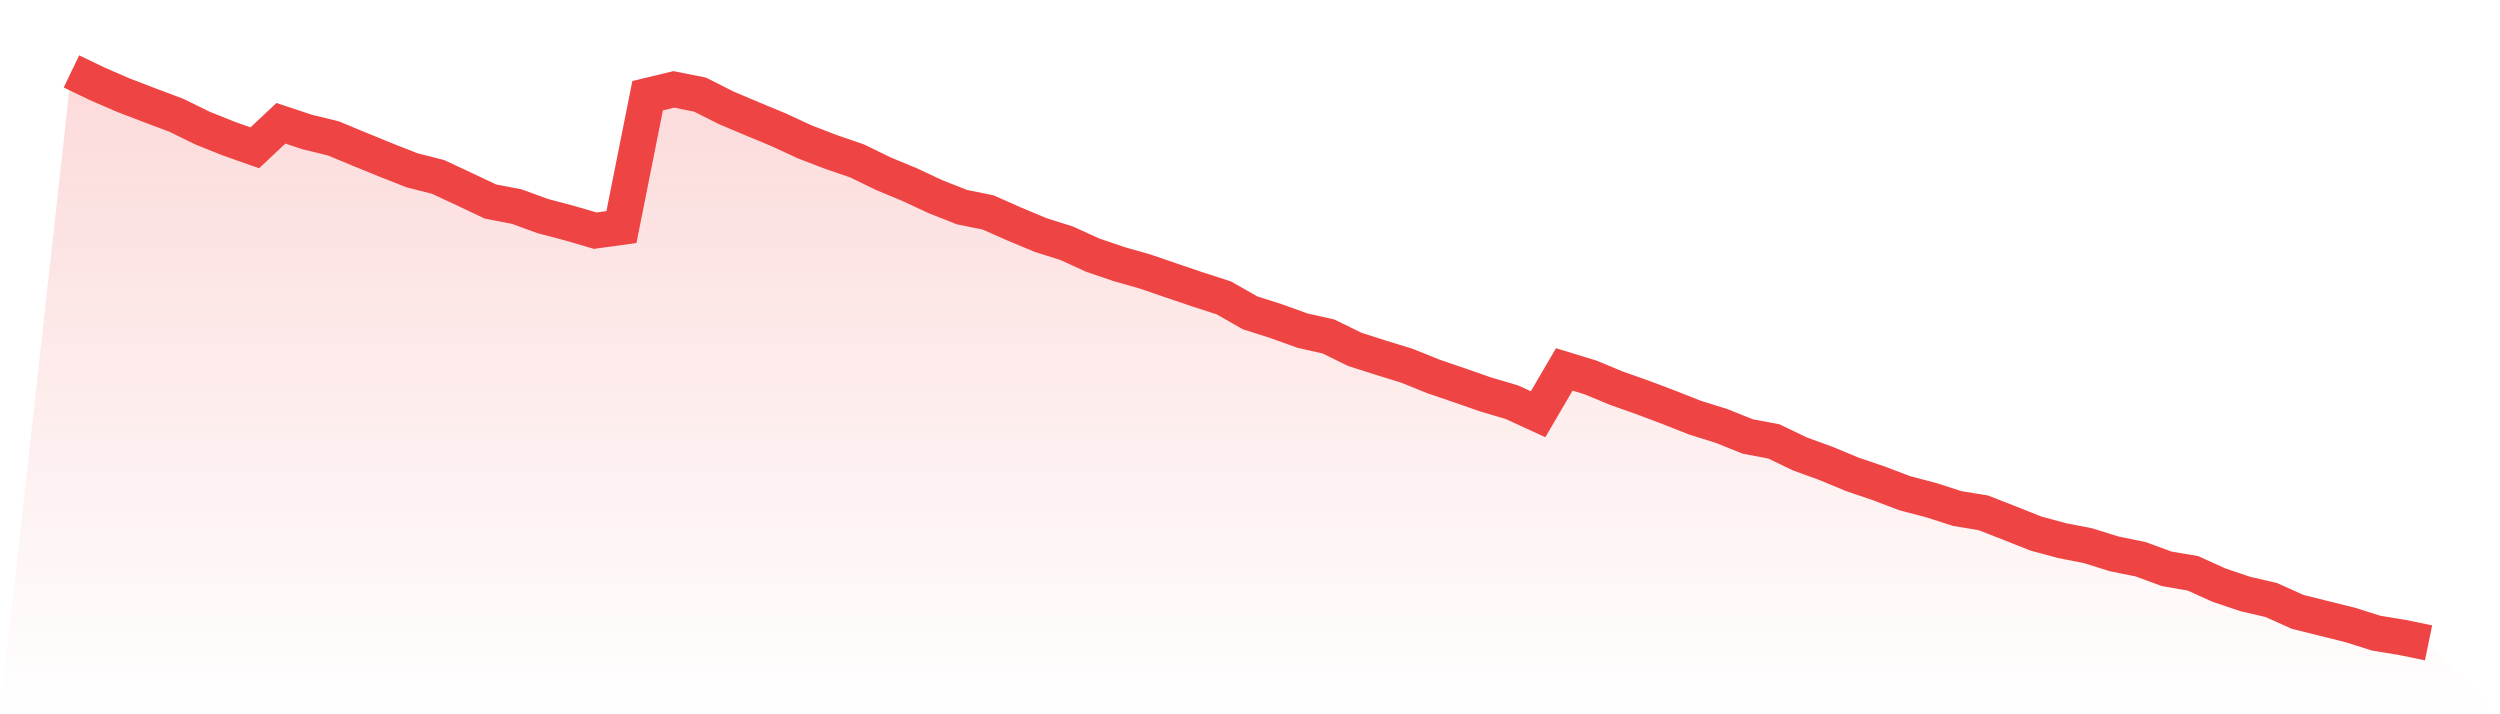
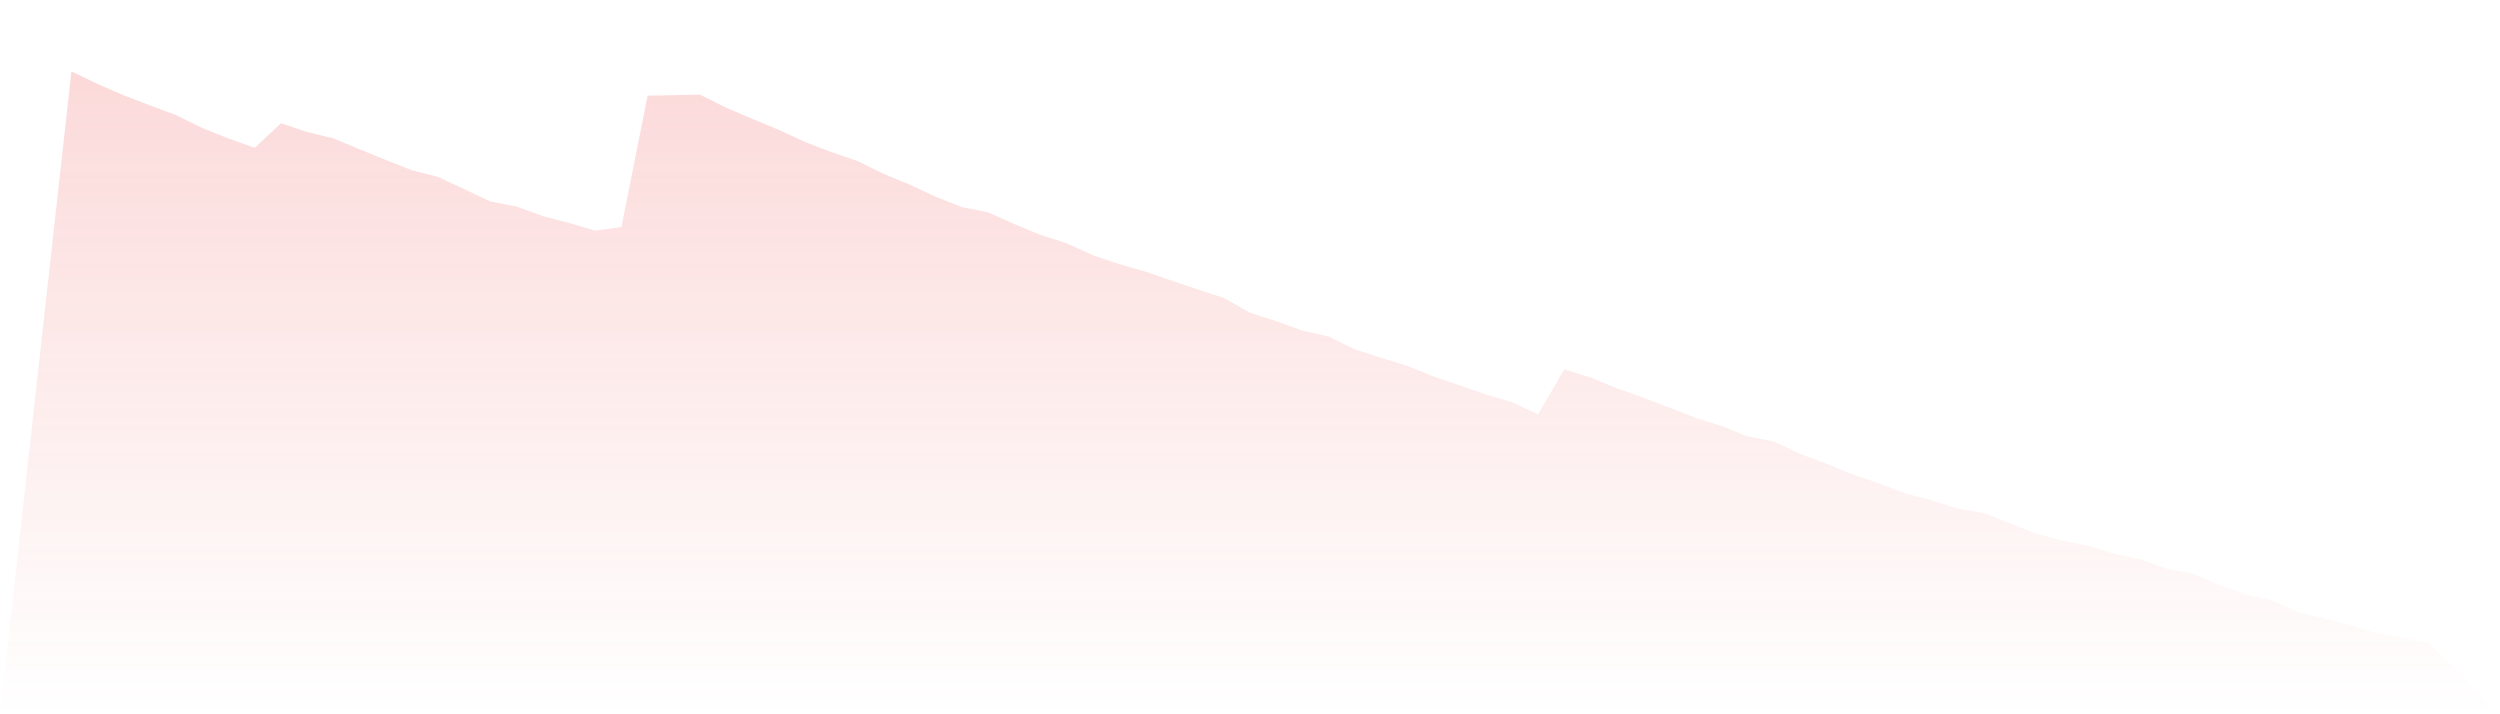
<svg xmlns="http://www.w3.org/2000/svg" viewBox="0 0 140 40">
  <defs>
    <linearGradient id="gradient" x1="0" x2="0" y1="0" y2="1">
      <stop offset="0%" stop-color="#ef4444" stop-opacity="0.2" />
      <stop offset="100%" stop-color="#ef4444" stop-opacity="0" />
    </linearGradient>
  </defs>
-   <path d="M4,4 L4,4 L5.467,4.705 L6.933,5.339 L8.4,5.902 L9.867,6.451 L11.333,7.17 L12.8,7.759 L14.267,8.277 L15.733,6.904 L17.2,7.392 L18.667,7.749 L20.133,8.358 L21.6,8.957 L23.067,9.535 L24.533,9.908 L26,10.592 L27.467,11.287 L28.933,11.568 L30.4,12.102 L31.867,12.489 L33.333,12.917 L34.8,12.716 L36.267,5.359 L37.733,5.006 L39.2,5.298 L40.667,6.038 L42.133,6.657 L43.6,7.266 L45.067,7.945 L46.533,8.509 L48,9.012 L49.467,9.727 L50.933,10.336 L52.4,11.02 L53.867,11.599 L55.333,11.896 L56.8,12.545 L58.267,13.159 L59.733,13.622 L61.2,14.291 L62.667,14.789 L64.133,15.207 L65.6,15.71 L67.067,16.208 L68.533,16.681 L70,17.517 L71.467,17.985 L72.933,18.513 L74.4,18.845 L75.867,19.565 L77.333,20.033 L78.8,20.486 L80.267,21.079 L81.733,21.578 L83.2,22.091 L84.667,22.524 L86.133,23.198 L87.6,20.687 L89.067,21.135 L90.533,21.744 L92,22.262 L93.467,22.816 L94.933,23.394 L96.4,23.852 L97.867,24.441 L99.333,24.718 L100.8,25.422 L102.267,25.956 L103.733,26.565 L105.2,27.063 L106.667,27.621 L108.133,28.004 L109.6,28.477 L111.067,28.718 L112.533,29.292 L114,29.876 L115.467,30.273 L116.933,30.56 L118.4,31.018 L119.867,31.315 L121.333,31.853 L122.8,32.105 L124.267,32.769 L125.733,33.262 L127.2,33.605 L128.667,34.264 L130.133,34.631 L131.6,34.994 L133.067,35.457 L134.533,35.698 L136,36 L140,40 L0,40 z" fill="url(#gradient)" />
-   <path d="M4,4 L4,4 L5.467,4.705 L6.933,5.339 L8.4,5.902 L9.867,6.451 L11.333,7.17 L12.8,7.759 L14.267,8.277 L15.733,6.904 L17.2,7.392 L18.667,7.749 L20.133,8.358 L21.6,8.957 L23.067,9.535 L24.533,9.908 L26,10.592 L27.467,11.287 L28.933,11.568 L30.4,12.102 L31.867,12.489 L33.333,12.917 L34.8,12.716 L36.267,5.359 L37.733,5.006 L39.2,5.298 L40.667,6.038 L42.133,6.657 L43.6,7.266 L45.067,7.945 L46.533,8.509 L48,9.012 L49.467,9.727 L50.933,10.336 L52.4,11.02 L53.867,11.599 L55.333,11.896 L56.8,12.545 L58.267,13.159 L59.733,13.622 L61.2,14.291 L62.667,14.789 L64.133,15.207 L65.6,15.71 L67.067,16.208 L68.533,16.681 L70,17.517 L71.467,17.985 L72.933,18.513 L74.4,18.845 L75.867,19.565 L77.333,20.033 L78.8,20.486 L80.267,21.079 L81.733,21.578 L83.2,22.091 L84.667,22.524 L86.133,23.198 L87.6,20.687 L89.067,21.135 L90.533,21.744 L92,22.262 L93.467,22.816 L94.933,23.394 L96.4,23.852 L97.867,24.441 L99.333,24.718 L100.8,25.422 L102.267,25.956 L103.733,26.565 L105.2,27.063 L106.667,27.621 L108.133,28.004 L109.6,28.477 L111.067,28.718 L112.533,29.292 L114,29.876 L115.467,30.273 L116.933,30.56 L118.4,31.018 L119.867,31.315 L121.333,31.853 L122.8,32.105 L124.267,32.769 L125.733,33.262 L127.2,33.605 L128.667,34.264 L130.133,34.631 L131.6,34.994 L133.067,35.457 L134.533,35.698 L136,36" fill="none" stroke="#ef4444" stroke-width="2" />
+   <path d="M4,4 L4,4 L5.467,4.705 L6.933,5.339 L8.4,5.902 L9.867,6.451 L11.333,7.17 L12.8,7.759 L14.267,8.277 L15.733,6.904 L17.2,7.392 L18.667,7.749 L20.133,8.358 L21.6,8.957 L23.067,9.535 L24.533,9.908 L26,10.592 L27.467,11.287 L28.933,11.568 L30.4,12.102 L31.867,12.489 L33.333,12.917 L34.8,12.716 L36.267,5.359 L39.2,5.298 L40.667,6.038 L42.133,6.657 L43.6,7.266 L45.067,7.945 L46.533,8.509 L48,9.012 L49.467,9.727 L50.933,10.336 L52.4,11.02 L53.867,11.599 L55.333,11.896 L56.8,12.545 L58.267,13.159 L59.733,13.622 L61.2,14.291 L62.667,14.789 L64.133,15.207 L65.6,15.71 L67.067,16.208 L68.533,16.681 L70,17.517 L71.467,17.985 L72.933,18.513 L74.4,18.845 L75.867,19.565 L77.333,20.033 L78.8,20.486 L80.267,21.079 L81.733,21.578 L83.2,22.091 L84.667,22.524 L86.133,23.198 L87.6,20.687 L89.067,21.135 L90.533,21.744 L92,22.262 L93.467,22.816 L94.933,23.394 L96.4,23.852 L97.867,24.441 L99.333,24.718 L100.8,25.422 L102.267,25.956 L103.733,26.565 L105.2,27.063 L106.667,27.621 L108.133,28.004 L109.6,28.477 L111.067,28.718 L112.533,29.292 L114,29.876 L115.467,30.273 L116.933,30.56 L118.4,31.018 L119.867,31.315 L121.333,31.853 L122.8,32.105 L124.267,32.769 L125.733,33.262 L127.2,33.605 L128.667,34.264 L130.133,34.631 L131.6,34.994 L133.067,35.457 L134.533,35.698 L136,36 L140,40 L0,40 z" fill="url(#gradient)" />
</svg>